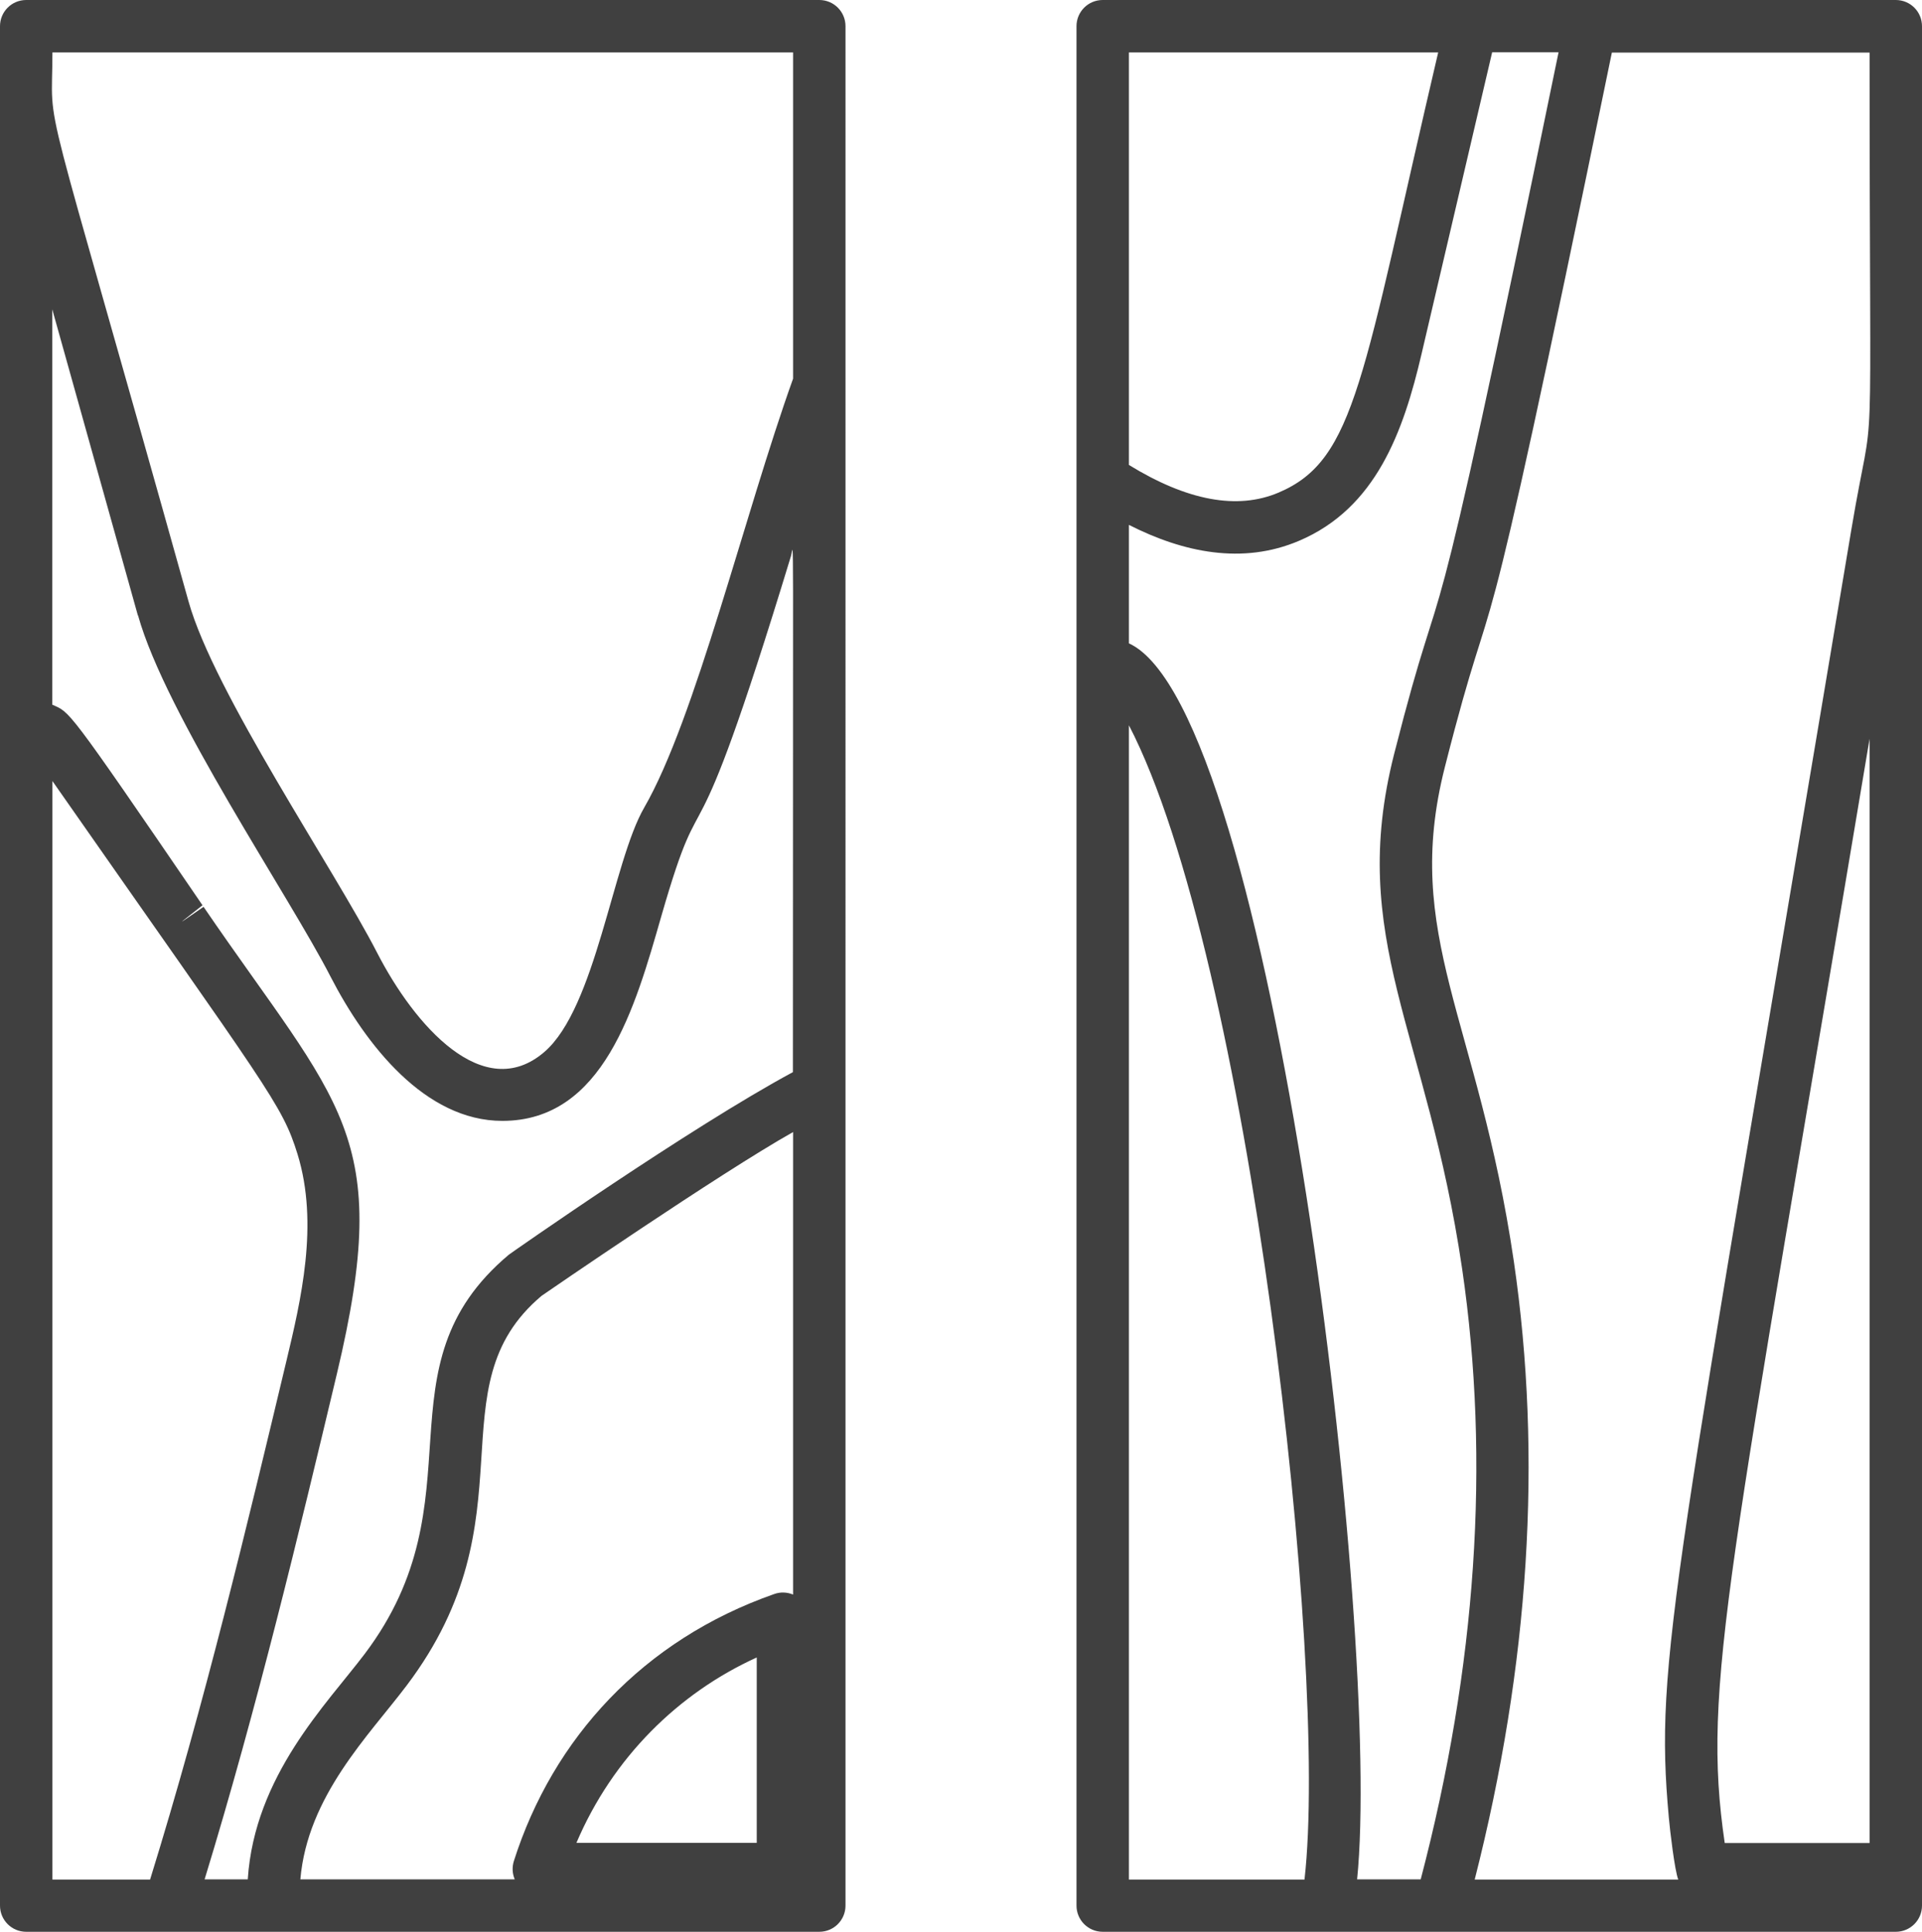
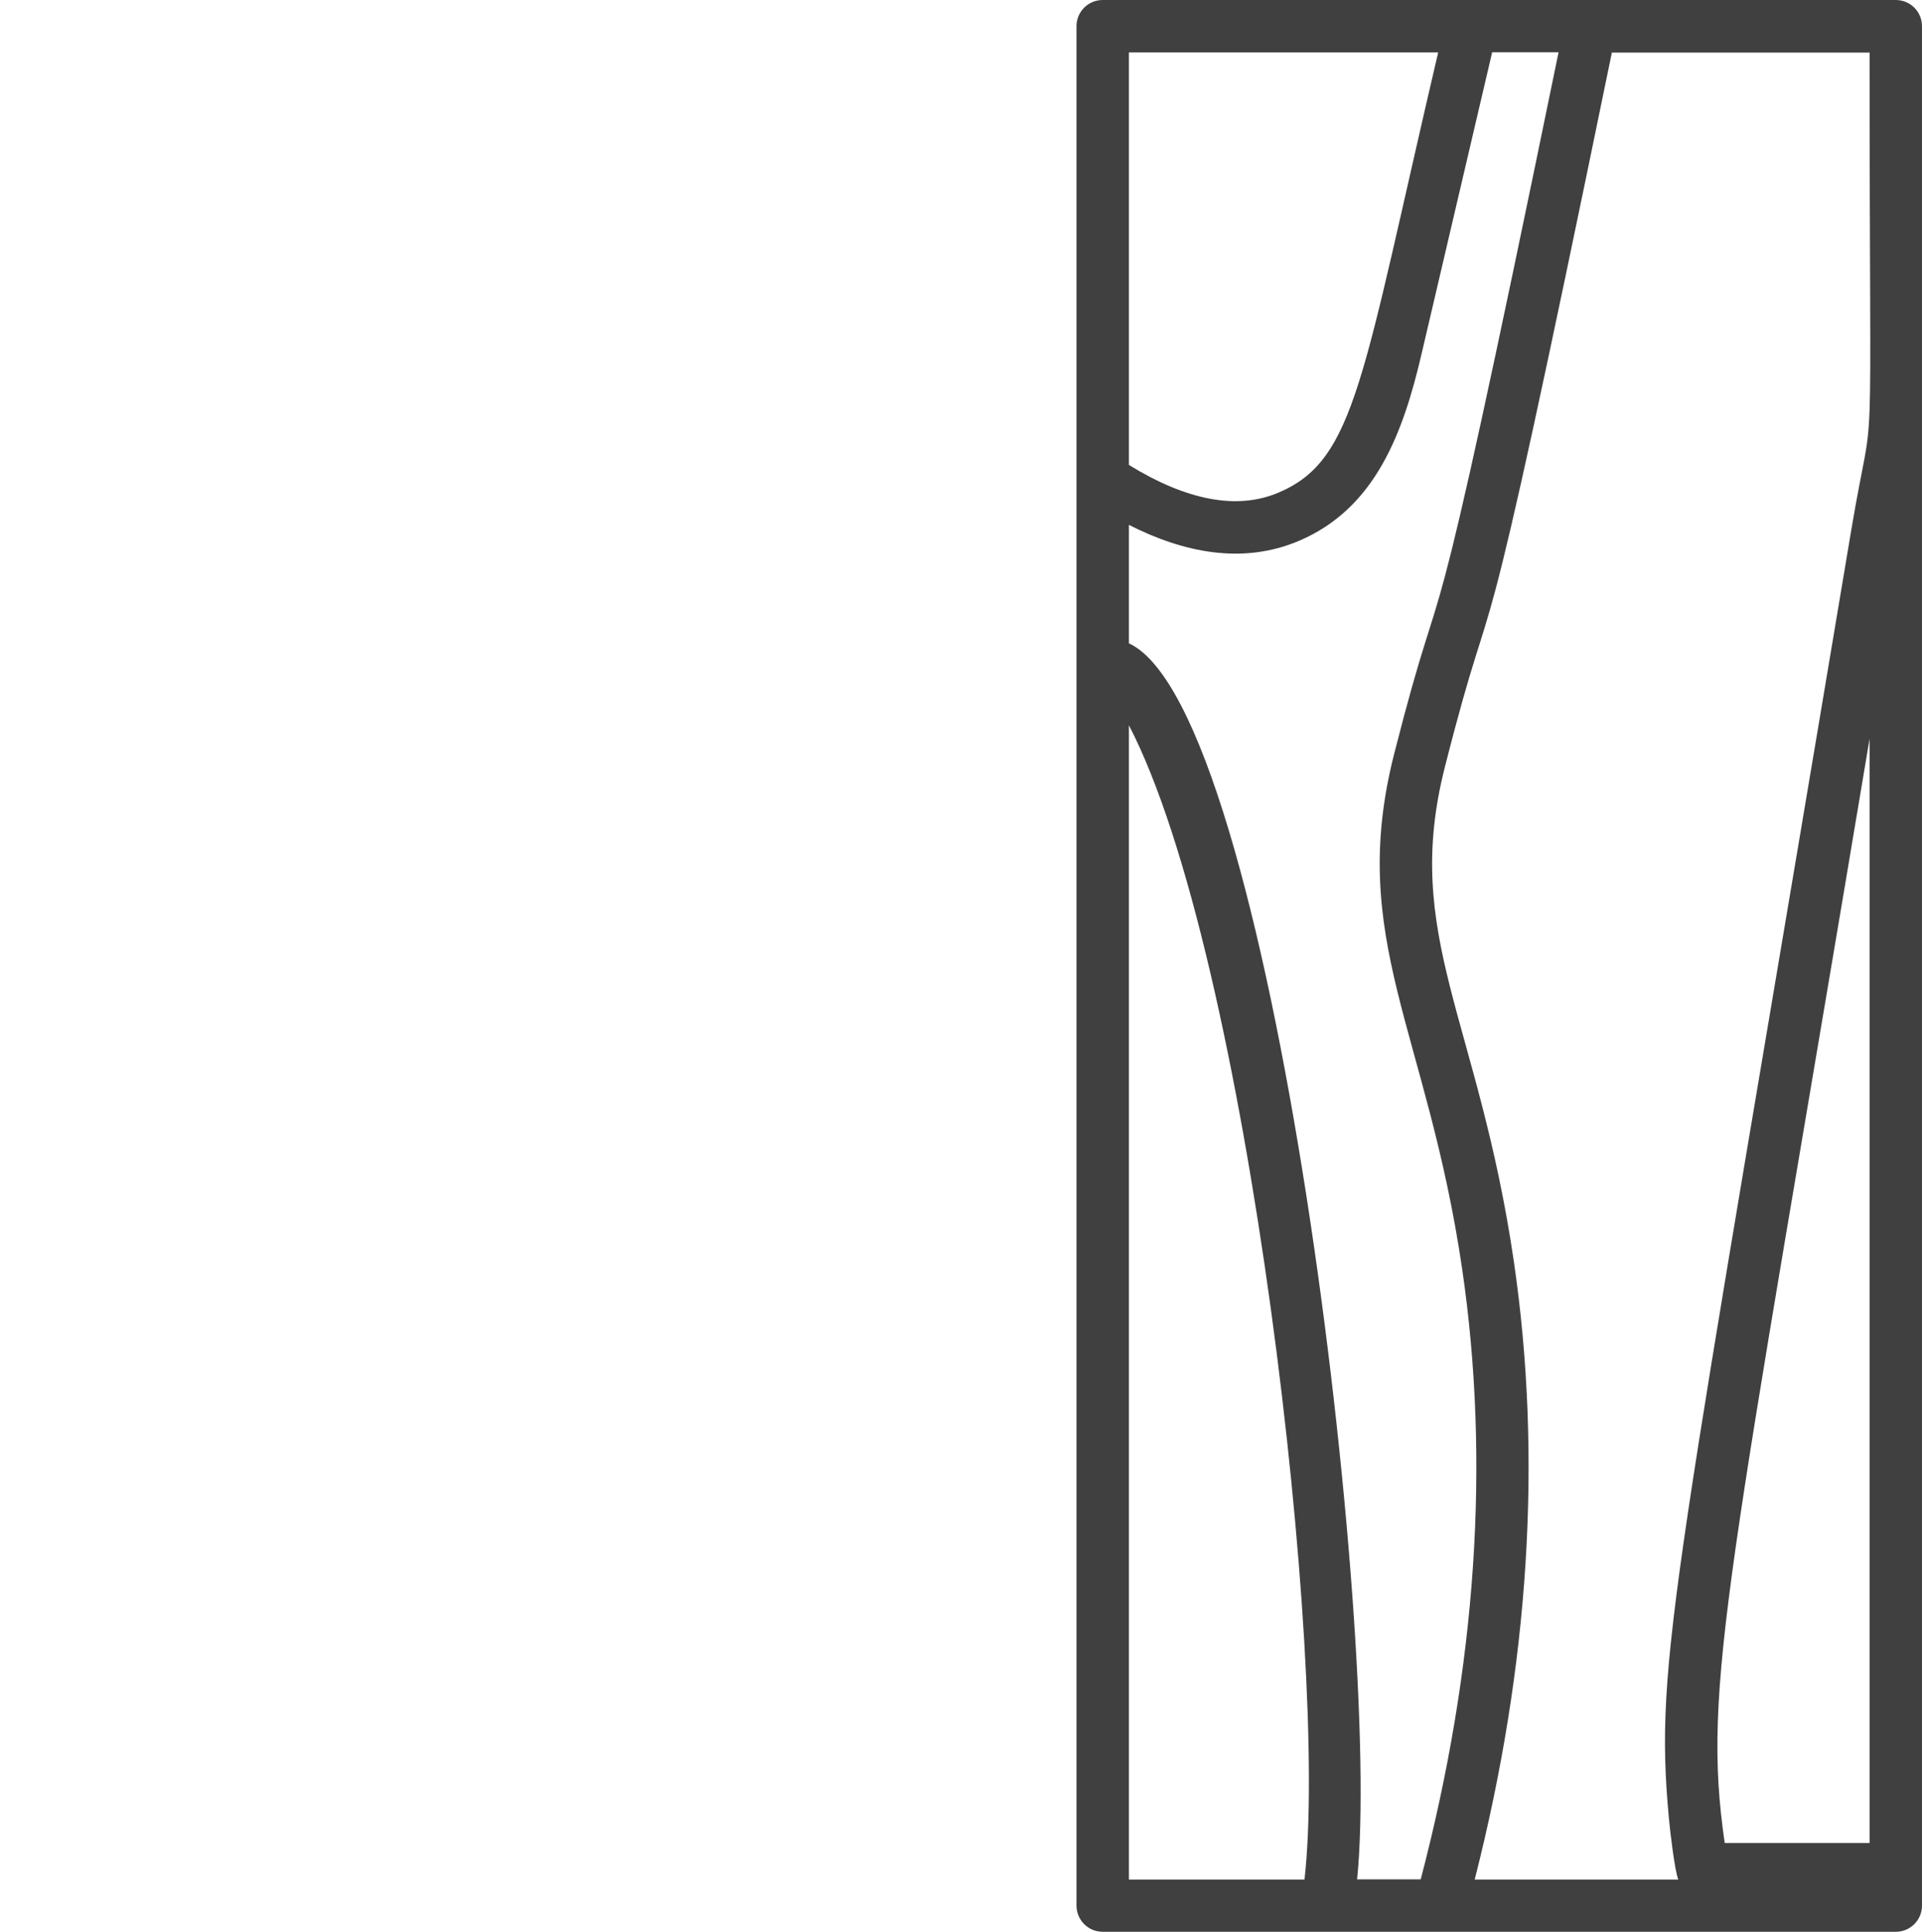
<svg xmlns="http://www.w3.org/2000/svg" id="katman_2" data-name="katman 2" viewBox="0 0 110 110.56">
  <defs>
    <style>
      .cls-1 {
        fill: #404040;
      }
    </style>
  </defs>
  <g id="katman_1" data-name="katman 1">
    <path class="cls-1" d="M108.5,0h-45.39c-.83,0-1.5.67-1.5,1.5v107.56c0,.83.67,1.5,1.5,1.5h45.39c.83,0,1.5-.67,1.5-1.5V1.5c0-.83-.67-1.5-1.5-1.5ZM107,105.48h-8.29c-1.33-9.08.26-15.13,8.29-63.2v63.2ZM64.61,26.61V3h17.7c-4.36,18.62-4.7,23.31-9.13,25.19-2.37,1.01-5.25.46-8.57-1.58ZM74.66,107.57h-10.05V41.51c6.85,13.17,11.45,53.79,10.05,66.05h0ZM64.61,36.83v-6.79c3.11,1.58,6.5,2.29,9.74.91,4.4-1.87,5.97-6.24,7.01-10.7l4.04-17.26h3.8c-8.06,39.26-6.11,27.2-9.41,40.16-2.69,10.59,1.88,15.8,3.89,29.46,1.62,11.04.82,22.79-2.37,34.95h-3.64c1.42-13.93-4.83-66.97-13.06-70.74h0ZM107,3c0,26.35.35,19.01-1.04,27.29-10.16,60.75-11.28,64.6-10.45,73.73.06.7.34,3.06.54,3.55h-11.65c3.13-12.28,3.88-24.18,2.24-35.38-2.04-13.89-6.4-18.64-3.95-28.28,3.3-12.98,1.32-.76,9.56-40.9h14.75Z" />
-     <path class="cls-1" d="M1.5,110.56h45.39c.83,0,1.5-.67,1.5-1.5V1.5c0-.83-.67-1.5-1.5-1.5H1.5C.67,0,0,.67,0,1.5v107.56c0,.83.67,1.5,1.5,1.5ZM45.39,21.67c-2.78,7.75-5.59,19.47-8.52,24.55-1.8,3.11-2.77,11.46-5.72,13.99-3.48,2.99-7.43-1.53-9.56-5.67-2.43-4.74-9.35-14.91-10.8-20.12C2.07,3.24,3,8.09,3,3h42.39v18.67ZM32.99,105.47c2.08-4.89,5.85-8.58,10.32-10.61v10.61h-10.32ZM45.39,91.26c-.34-.14-.72-.16-1.08-.03-7.48,2.62-12.66,8.24-14.9,15.28-.11.35-.09.72.05,1.05h-12.27c.41-4.77,3.91-8.22,6.08-11.09,7.31-9.67,1.49-17.07,7.73-22.31.11-.08,10.19-7.01,14.39-9.37,0,0,0,26.47,0,26.47ZM7.9,35.22c1.58,5.67,8.67,16.09,11.02,20.68,2.02,3.92,5.42,8.25,9.83,8.25,5.79,0,7.6-6.49,9.1-11.72,2.64-9.15,1.38-.78,7.42-20.61.17-.55.11-3.89.11,29.54-5.87,3.16-16.16,10.37-16.26,10.45-7.69,6.46-1.53,13.95-8.25,22.85-2.17,2.87-6.3,6.96-6.69,12.9h-2.47c3.01-9.84,5.43-19.95,7.57-28.93,3.28-13.76.17-15.31-7.63-26.73-1.63,1.12-1.65,1.17-.06-.09-7.87-11.52-7.57-11.01-8.6-11.48v-22.63l4.9,17.52h.01ZM17.03,66.06c1.23,4,.19,8.37-.65,11.88-2.2,9.21-4.68,19.6-7.79,29.63H3v-62.87c12.42,17.78,13.14,18.49,14.03,21.36Z" />
  </g>
</svg>